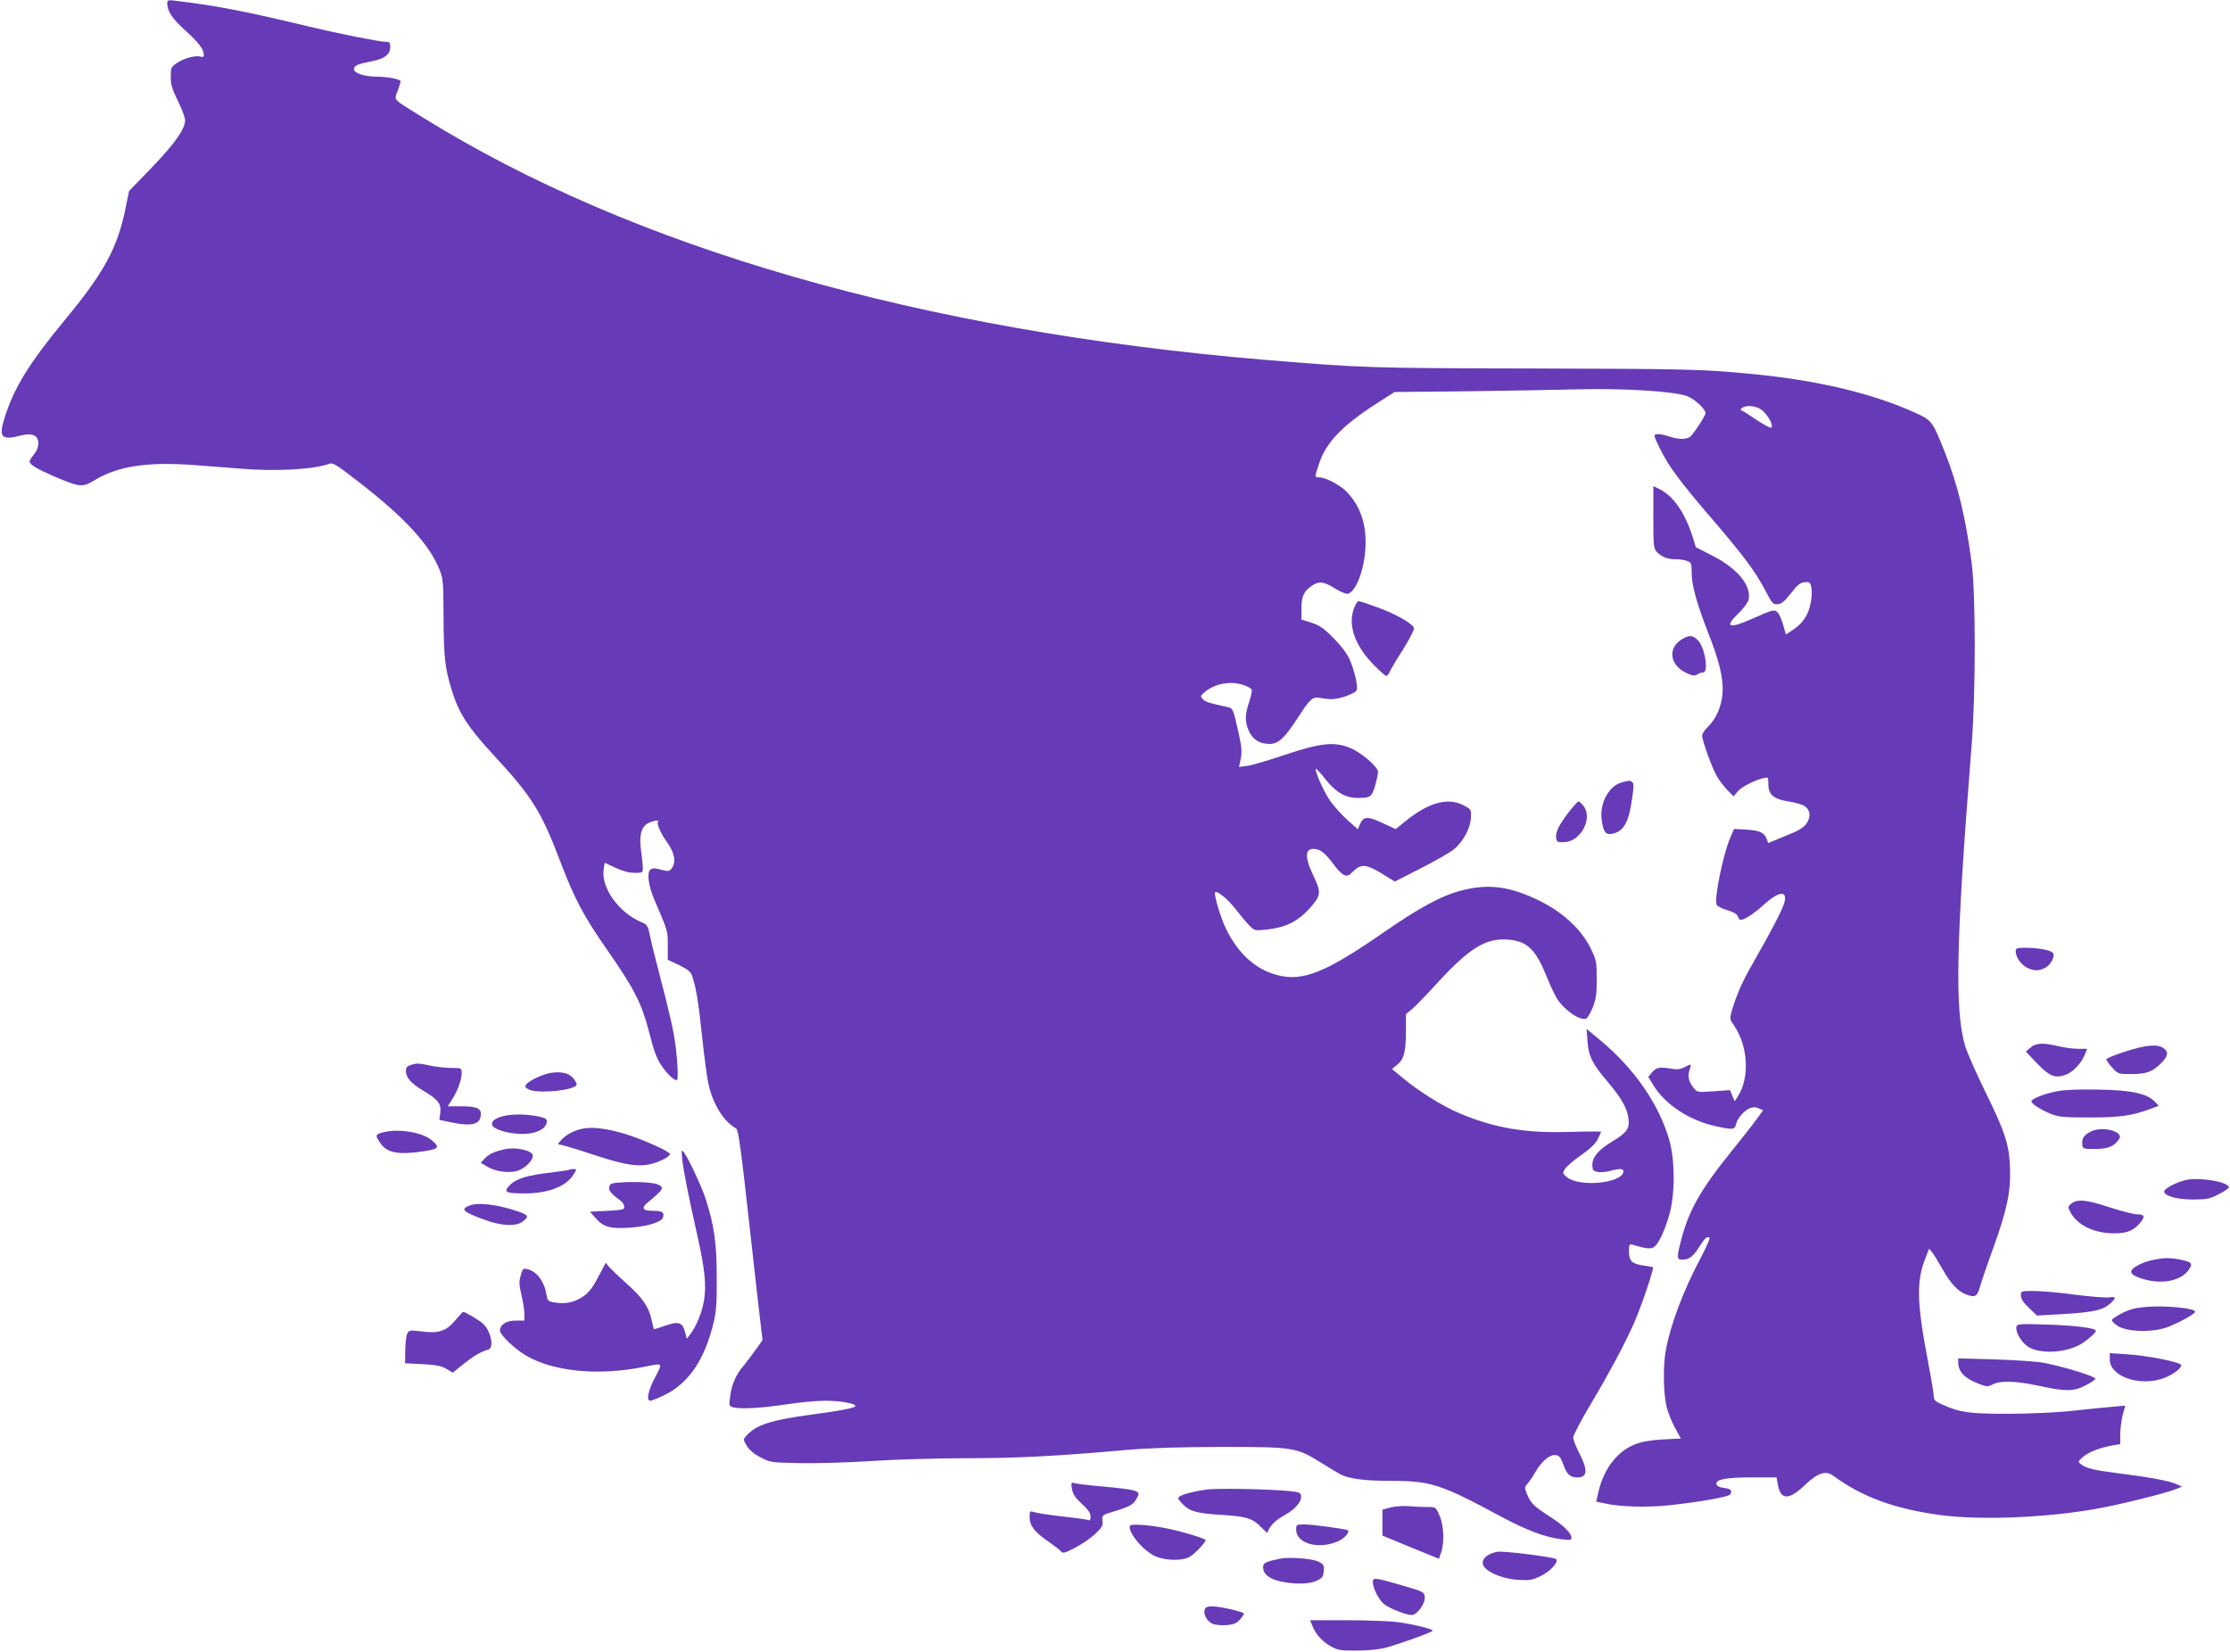
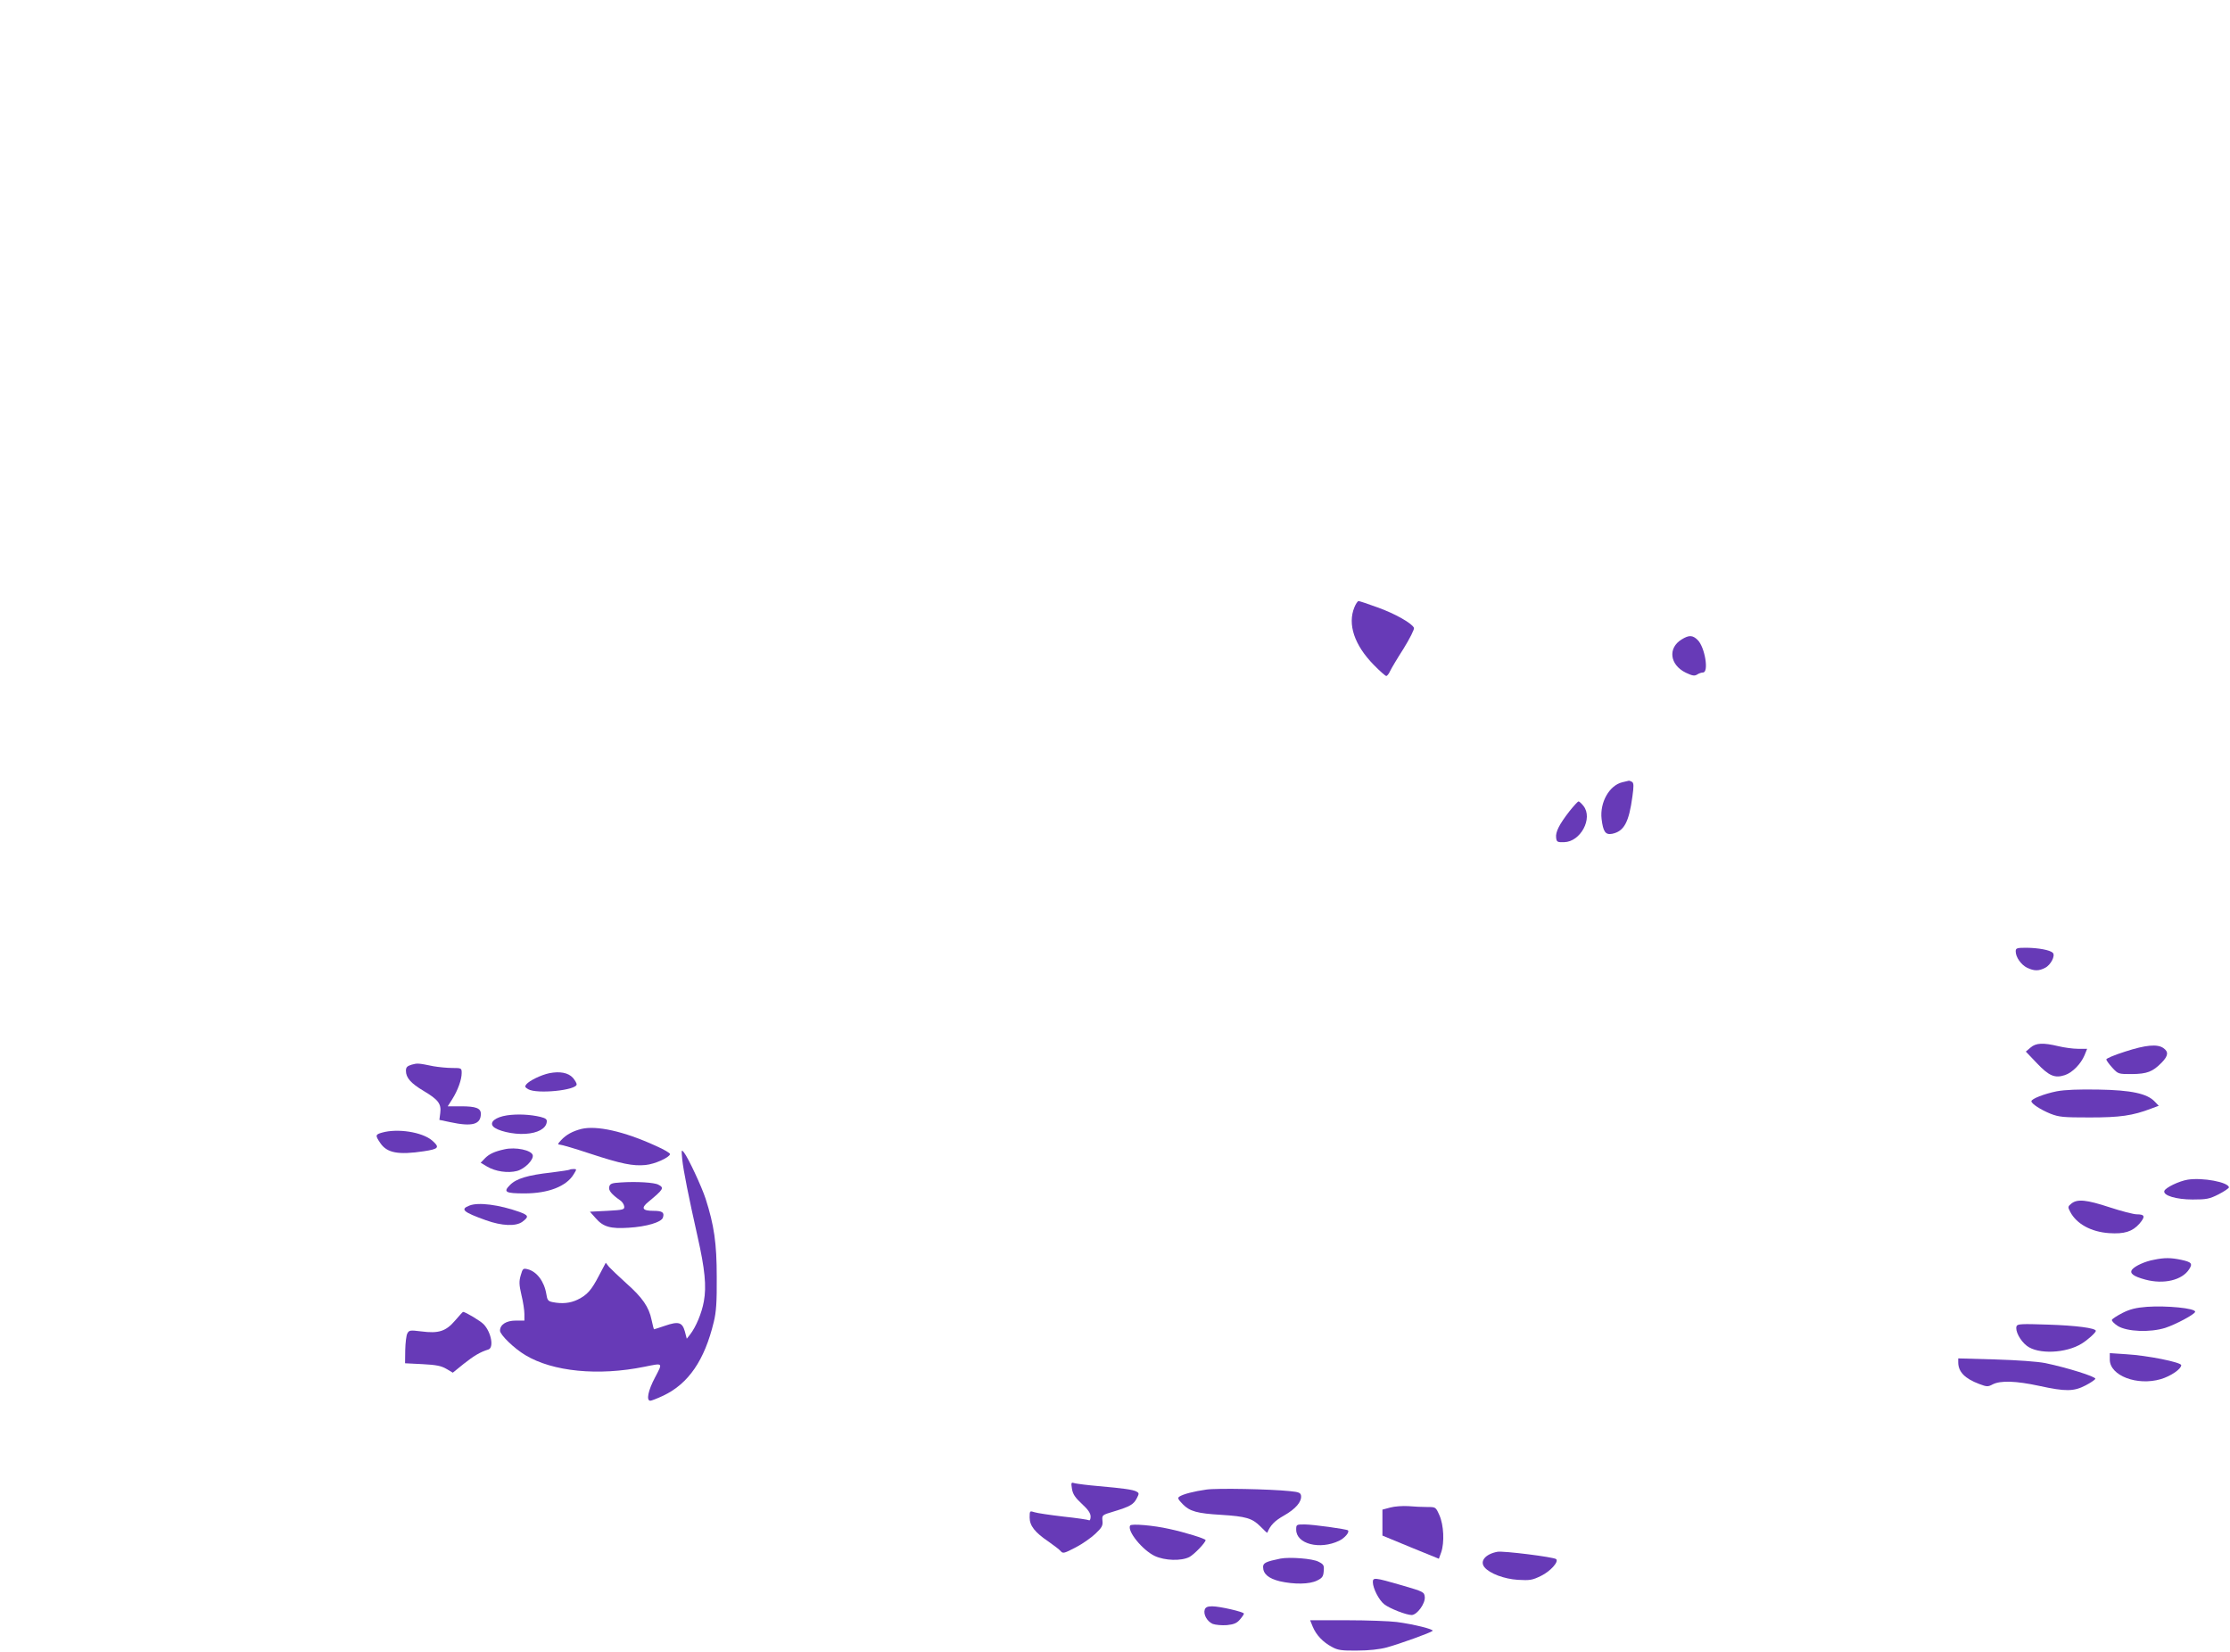
<svg xmlns="http://www.w3.org/2000/svg" version="1.0" width="1280pt" height="948pt" viewBox="0 0 1280 948" preserveAspectRatio="xMidYMid meet">
  <g transform="translate(0,948) scale(0.1,-0.1)" fill="#673ab7" stroke="none">
-     <path d="M960 9461 c0 -45 30 -90 105 -157 75 -68 105 -107 105 -139 0 -11 -6 -15 -19 -10 -28 9 -97 -10 -136 -37 -33 -22 -35 -26 -35 -79 0 -45 8 -71 40 -136 22 -44 41 -94 42 -110 4 -49 -57 -136 -194 -278 l-127 -131 -21 -102 c-45 -224 -124 -369 -349 -640 -203 -246 -291 -388 -345 -561 -35 -112 -18 -130 97 -100 63 15 97 0 97 -45 0 -22 -9 -45 -25 -64 -14 -17 -25 -34 -25 -39 0 -20 38 -43 140 -87 150 -64 163 -65 235 -21 132 79 298 105 563 86 92 -7 214 -16 272 -21 199 -17 421 -5 510 28 21 8 41 -5 179 -112 258 -201 395 -351 453 -494 22 -53 23 -71 24 -277 1 -225 8 -290 46 -413 41 -135 93 -216 245 -380 218 -236 270 -319 383 -617 79 -207 131 -305 267 -500 156 -224 196 -304 239 -470 26 -103 43 -150 70 -190 30 -46 71 -85 89 -85 8 0 6 89 -5 180 -12 97 -31 183 -94 425 -25 94 -50 196 -56 228 -11 54 -15 60 -48 74 -131 54 -234 200 -217 305 l6 36 62 -29 c41 -19 78 -29 110 -29 45 0 47 1 47 28 0 15 -5 58 -10 96 -13 89 0 140 40 161 28 14 69 21 57 9 -10 -10 15 -68 55 -123 41 -59 50 -110 23 -146 -14 -17 -19 -18 -61 -7 -37 10 -49 10 -61 0 -21 -17 -11 -90 20 -165 83 -194 80 -185 80 -270 l0 -82 64 -30 c46 -22 66 -38 74 -58 23 -61 39 -159 59 -353 12 -113 28 -234 36 -270 26 -118 88 -218 159 -257 13 -7 27 -108 75 -539 32 -291 63 -562 68 -602 l9 -74 -40 -56 c-22 -31 -53 -72 -68 -90 -43 -49 -68 -105 -77 -172 -9 -59 -8 -61 17 -68 42 -11 157 -5 304 17 76 12 176 21 223 21 84 0 174 -15 174 -30 0 -11 -88 -28 -255 -50 -229 -31 -314 -58 -370 -120 -20 -22 -20 -22 1 -58 15 -25 40 -46 79 -67 56 -29 62 -30 224 -33 91 -2 277 3 413 12 136 9 381 16 545 16 288 0 503 11 913 47 136 12 302 17 550 18 415 0 432 -3 570 -89 47 -30 99 -60 115 -69 51 -26 142 -37 295 -37 221 0 281 -19 624 -204 149 -80 256 -120 349 -131 47 -6 57 -5 57 7 0 28 -43 71 -124 123 -93 60 -109 76 -131 129 -15 36 -15 40 3 60 10 11 31 42 45 67 35 61 82 101 116 97 21 -2 29 -13 44 -53 21 -59 39 -75 83 -75 56 0 59 43 9 139 -19 37 -35 77 -35 90 0 12 43 94 95 182 112 188 210 371 259 486 41 95 110 302 104 309 -3 2 -27 7 -54 10 -66 9 -84 26 -84 81 0 38 3 44 18 39 80 -23 103 -26 122 -16 27 14 62 87 91 185 34 114 34 314 1 430 -60 208 -201 412 -399 576 l-76 63 5 -70 c6 -86 27 -129 118 -236 80 -95 111 -151 118 -214 6 -54 -12 -77 -100 -130 -74 -45 -108 -86 -108 -130 0 -28 4 -35 27 -40 15 -4 46 -2 70 4 62 17 85 15 81 -5 -12 -66 -257 -88 -325 -29 -25 22 -25 23 -9 48 10 15 51 50 92 78 50 35 81 64 94 90 11 22 20 41 20 44 0 2 -80 2 -177 -1 -257 -8 -431 21 -636 107 -92 38 -232 125 -322 200 l-65 54 29 24 c39 30 51 75 51 194 l0 97 34 28 c18 15 85 84 148 153 181 197 276 256 400 247 115 -8 162 -54 229 -220 18 -45 43 -98 55 -117 41 -67 133 -130 168 -117 8 3 25 32 38 64 19 48 23 76 23 163 0 100 -2 109 -34 175 -53 109 -158 207 -291 273 -170 84 -293 101 -446 62 -121 -31 -240 -95 -464 -250 -323 -223 -453 -275 -598 -237 -124 32 -222 120 -293 262 -33 67 -73 202 -64 213 10 12 73 -39 113 -91 26 -34 62 -77 80 -96 32 -33 34 -34 97 -27 119 12 191 49 266 138 52 62 52 79 4 180 -51 107 -43 158 23 143 30 -6 57 -32 106 -98 15 -21 38 -43 50 -49 19 -8 28 -5 54 21 43 44 76 41 165 -14 l73 -45 149 76 c83 42 168 91 190 109 54 44 96 123 98 183 2 46 1 47 -43 70 -88 46 -199 16 -327 -87 l-62 -50 -75 35 c-85 40 -111 39 -130 -7 l-12 -29 -64 57 c-35 32 -81 84 -102 117 -36 56 -83 164 -75 173 3 2 28 -25 56 -61 59 -74 114 -106 182 -106 75 0 83 5 102 70 9 33 17 68 17 79 0 30 -102 117 -168 141 -89 34 -169 24 -371 -44 -91 -31 -186 -59 -212 -62 l-47 -6 10 48 c7 39 5 69 -12 144 -34 151 -31 144 -75 154 -96 21 -115 27 -131 43 -16 16 -15 19 15 44 38 31 92 49 150 49 43 0 104 -20 115 -38 4 -6 -3 -38 -14 -71 -25 -75 -25 -114 -1 -168 22 -48 62 -73 118 -73 50 0 85 32 157 142 77 119 89 130 134 122 20 -4 51 -7 69 -7 46 1 133 33 140 51 9 23 -13 115 -41 179 -16 34 -51 80 -94 123 -54 54 -79 71 -125 86 l-57 18 0 60 c0 73 14 103 60 134 42 28 68 25 137 -18 28 -18 59 -30 69 -28 45 9 94 133 101 258 9 136 -28 247 -109 329 -36 37 -120 81 -155 81 -28 0 -28 1 -2 78 41 123 132 218 329 345 l105 67 405 4 c223 3 509 8 635 11 267 8 570 -11 642 -40 41 -16 103 -74 103 -96 0 -14 -70 -122 -89 -136 -22 -17 -69 -16 -124 3 -25 8 -55 14 -67 12 -20 -3 -19 -6 18 -83 48 -99 118 -193 296 -400 178 -207 253 -307 307 -411 41 -79 46 -84 73 -82 23 2 40 17 76 63 37 48 53 61 78 63 27 3 32 -1 38 -23 10 -39 -2 -118 -24 -162 -21 -40 -49 -69 -94 -97 l-27 -18 -16 56 c-9 31 -23 63 -32 71 -18 18 -27 16 -144 -36 -137 -61 -164 -50 -79 32 27 26 52 60 56 74 20 80 -60 180 -204 254 l-98 50 -18 58 c-43 137 -109 234 -188 274 l-38 19 0 -178 c0 -167 1 -180 21 -201 27 -28 60 -41 109 -41 21 0 50 -4 64 -10 24 -9 26 -14 26 -69 0 -69 31 -180 94 -341 65 -164 90 -269 83 -351 -6 -76 -38 -148 -86 -193 -17 -17 -31 -38 -31 -47 0 -29 57 -187 85 -235 14 -24 42 -60 61 -80 l35 -35 22 27 c20 26 94 64 150 78 26 6 27 5 27 -33 0 -62 30 -88 115 -101 39 -6 80 -18 92 -26 32 -20 38 -57 17 -93 -19 -32 -40 -45 -152 -90 l-73 -30 -8 23 c-15 37 -39 49 -115 54 l-73 4 -22 -52 c-41 -95 -92 -346 -78 -383 3 -8 30 -22 61 -31 37 -11 57 -23 61 -36 4 -11 11 -20 16 -20 22 0 77 36 132 86 89 82 142 85 117 7 -14 -44 -80 -170 -173 -332 -63 -108 -101 -193 -128 -288 -11 -40 -10 -45 15 -81 81 -118 90 -300 20 -407 l-17 -26 -14 32 -13 32 -94 -7 c-94 -6 -94 -6 -115 20 -29 36 -35 67 -23 104 13 35 11 35 -30 14 -23 -12 -42 -14 -77 -8 -64 11 -83 8 -108 -21 l-22 -26 30 -49 c67 -110 206 -201 356 -234 100 -22 110 -21 118 12 7 33 48 80 81 92 16 6 33 6 49 -2 l25 -11 -37 -51 c-20 -28 -84 -109 -141 -180 -180 -222 -249 -344 -292 -513 -27 -102 -26 -113 6 -113 40 0 61 16 99 75 33 53 45 62 58 49 3 -3 -21 -56 -53 -118 -100 -188 -173 -384 -199 -530 -16 -88 -13 -248 5 -320 8 -33 30 -89 49 -122 l33 -61 -101 -5 c-71 -4 -119 -12 -159 -27 -104 -40 -181 -139 -212 -270 l-14 -60 52 -11 c87 -19 236 -23 358 -11 180 19 350 49 359 63 14 22 4 33 -37 38 -26 3 -40 11 -42 22 -5 27 57 38 209 38 l136 0 9 -47 c16 -84 64 -83 154 3 73 70 120 85 162 54 165 -122 351 -190 613 -226 232 -31 612 -16 905 37 130 23 398 90 450 112 l35 14 -39 17 c-44 18 -154 38 -331 60 -133 17 -181 28 -210 51 -19 15 -19 16 13 44 33 28 100 53 175 66 l37 6 0 57 c0 31 7 81 14 110 l15 54 -77 -7 c-42 -3 -144 -14 -227 -23 -91 -10 -234 -16 -365 -17 -228 0 -276 7 -377 51 -43 19 -53 27 -53 47 0 14 -15 106 -34 205 -64 335 -67 459 -14 591 l21 54 18 -22 c10 -13 36 -55 58 -94 43 -79 90 -130 134 -146 55 -21 65 -15 83 47 9 31 43 131 76 221 79 220 101 325 95 461 -5 133 -27 200 -146 443 -49 100 -99 213 -111 252 -61 204 -53 594 36 1715 25 305 25 874 1 1060 -34 259 -80 449 -153 632 -71 180 -75 185 -167 227 -247 113 -566 189 -947 225 -281 27 -377 29 -1275 31 -921 2 -951 3 -1520 50 -1971 166 -3624 642 -4830 1392 -177 110 -163 95 -142 152 9 27 17 51 17 54 0 12 -77 27 -138 27 -74 0 -135 22 -130 46 3 19 24 27 109 44 67 13 99 39 99 80 0 25 -4 30 -25 30 -36 0 -267 46 -435 86 -366 88 -528 120 -767 149 -49 6 -53 5 -53 -14z m9140 -2326 c30 -16 70 -72 70 -99 0 -15 -2 -15 -32 0 -18 10 -54 32 -80 50 -26 18 -53 35 -60 37 -10 4 -9 8 2 16 21 15 66 13 100 -4z" />
    <path d="M7774 5994 c-40 -97 0 -217 111 -330 34 -35 67 -64 72 -64 5 0 15 12 22 28 7 15 42 74 78 130 35 57 62 110 59 118 -10 26 -111 83 -210 118 -54 20 -103 36 -108 36 -5 0 -16 -16 -24 -36z" />
    <path d="M9653 5810 c-81 -49 -69 -146 23 -191 38 -18 50 -20 65 -11 10 7 26 12 34 12 35 0 11 145 -30 186 -29 29 -50 30 -92 4z" />
    <path d="M9312 4990 c-75 -18 -130 -116 -119 -211 9 -73 22 -92 60 -85 69 14 97 66 117 215 8 58 8 76 -2 83 -7 4 -15 7 -18 7 -3 -1 -20 -5 -38 -9z" />
    <path d="M9008 4823 c-58 -75 -80 -118 -76 -151 3 -25 7 -27 46 -26 94 2 167 137 111 208 -11 14 -24 26 -28 26 -5 0 -28 -26 -53 -57z" />
    <path d="M11570 4019 c0 -33 31 -77 66 -94 40 -19 67 -19 103 0 32 16 60 70 44 86 -16 16 -82 28 -150 29 -57 0 -63 -2 -63 -21z" />
    <path d="M11655 3467 l-27 -23 64 -67 c69 -73 103 -87 160 -68 43 14 92 64 113 114 l15 37 -52 0 c-29 0 -80 7 -113 15 -88 21 -129 19 -160 -8z" />
    <path d="M12198 3444 c-60 -19 -108 -39 -108 -45 0 -5 15 -26 34 -47 34 -37 35 -37 113 -37 87 1 119 13 171 66 38 39 40 62 10 83 -35 25 -103 18 -220 -20z" />
    <path d="M2363 3369 c-26 -8 -33 -15 -33 -35 0 -40 28 -72 102 -116 84 -50 102 -74 95 -127 l-5 -39 62 -13 c125 -27 176 -14 176 48 0 32 -28 43 -114 43 l-76 0 26 41 c32 51 54 112 54 150 0 28 -1 29 -55 29 -29 0 -78 5 -107 10 -88 18 -92 18 -125 9z" />
    <path d="M3153 3320 c-47 -10 -114 -42 -132 -64 -10 -12 -8 -17 11 -28 50 -29 278 -6 278 28 0 7 -10 24 -22 38 -27 29 -74 38 -135 26z" />
    <path d="M11805 3216 c-70 -14 -145 -43 -145 -57 0 -14 52 -48 108 -71 51 -20 74 -22 227 -22 173 0 246 10 353 51 l43 16 -23 24 c-43 46 -135 66 -323 69 -113 2 -193 -1 -240 -10z" />
    <path d="M2910 3078 c-65 -10 -101 -38 -80 -63 21 -25 116 -48 186 -43 70 4 117 30 122 66 3 17 -4 23 -35 31 -58 14 -132 18 -193 9z" />
    <path d="M3337 3000 c-51 -13 -87 -33 -116 -64 -20 -21 -21 -26 -8 -26 9 0 85 -22 169 -50 185 -61 252 -74 323 -67 53 5 135 42 141 62 2 6 -36 28 -84 49 -182 83 -338 117 -425 96z" />
-     <path d="M12005 2987 c-41 -19 -57 -41 -53 -74 3 -28 4 -28 75 -28 74 0 110 16 137 58 27 42 -91 74 -159 44z" />
    <path d="M2193 2979 c-39 -11 -40 -16 -10 -60 38 -57 104 -69 250 -47 86 13 93 22 47 62 -58 49 -199 70 -287 45z" />
    <path d="M2895 2883 c-55 -12 -86 -26 -110 -50 l-26 -27 37 -22 c47 -28 119 -39 172 -25 44 12 95 63 90 90 -6 29 -99 49 -163 34z" />
    <path d="M3916 2825 c7 -66 36 -211 88 -443 42 -186 52 -285 36 -372 -12 -67 -45 -146 -79 -190 l-19 -24 -11 42 c-15 53 -37 59 -115 32 -33 -11 -60 -20 -62 -20 -1 0 -8 24 -14 54 -15 74 -53 129 -146 211 -43 39 -87 81 -98 93 l-19 24 -38 -72 c-45 -87 -69 -113 -124 -140 -42 -20 -88 -25 -143 -14 -26 5 -31 12 -36 46 -12 73 -55 130 -108 143 -25 6 -28 4 -39 -35 -10 -34 -10 -53 4 -113 10 -40 17 -89 17 -109 l0 -38 -50 0 c-54 0 -90 -23 -90 -58 0 -23 81 -102 145 -140 157 -95 419 -121 684 -67 109 22 106 25 61 -61 -40 -75 -52 -134 -27 -134 6 0 40 13 74 29 145 69 237 203 290 423 14 57 18 114 17 258 0 195 -15 297 -64 450 -23 70 -99 233 -124 265 -15 19 -15 16 -10 -40z" />
    <path d="M3269 2766 c-2 -2 -49 -9 -104 -16 -136 -15 -202 -35 -238 -72 -40 -40 -26 -48 84 -48 137 0 241 41 282 110 18 29 18 30 -1 30 -10 0 -21 -2 -23 -4z" />
    <path d="M12558 2709 c-50 -8 -129 -46 -135 -65 -8 -26 69 -49 162 -49 80 0 97 3 150 30 33 17 59 35 59 40 -5 30 -151 57 -236 44z" />
    <path d="M3564 2693 c-52 -3 -63 -7 -67 -25 -6 -20 14 -44 63 -78 12 -8 22 -24 23 -35 2 -18 -6 -20 -97 -25 l-100 -5 33 -37 c43 -50 85 -62 190 -55 102 6 188 32 196 58 10 30 -3 39 -55 39 -63 0 -72 16 -29 51 88 73 93 81 58 99 -23 13 -127 19 -215 13z" />
    <path d="M11890 2572 c-21 -17 -22 -20 -7 -48 36 -69 120 -115 223 -122 88 -6 134 9 174 54 35 41 32 54 -15 54 -18 0 -88 18 -155 40 -134 44 -186 49 -220 22z" />
    <path d="M2694 2560 c-54 -21 -36 -37 95 -84 92 -33 172 -36 209 -9 39 29 37 37 -17 57 -116 41 -236 57 -287 36z" />
    <path d="M12363 2249 c-51 -9 -107 -35 -124 -55 -18 -22 5 -40 76 -59 105 -28 210 -3 250 59 22 33 15 42 -46 55 -57 12 -95 13 -156 0z" />
-     <path d="M11600 2043 c0 -18 14 -40 46 -70 l46 -44 162 9 c169 11 220 23 263 64 32 30 29 37 -14 31 -21 -2 -109 5 -196 16 -87 12 -192 21 -233 21 -74 0 -74 0 -74 -27z" />
    <path d="M12323 1979 c-63 -5 -96 -13 -140 -35 -31 -16 -59 -34 -61 -40 -1 -7 14 -22 34 -35 54 -33 185 -38 272 -11 61 20 172 79 172 93 0 20 -164 36 -277 28z" />
    <path d="M2612 1900 c-53 -62 -95 -75 -194 -62 -64 8 -70 7 -80 -12 -6 -11 -11 -54 -12 -95 l-1 -76 100 -5 c79 -4 108 -10 137 -27 l37 -22 63 51 c58 46 95 68 141 82 33 10 17 98 -26 144 -17 19 -106 72 -119 72 -2 0 -22 -22 -46 -50z" />
    <path d="M11575 1868 c-10 -26 21 -84 59 -113 65 -50 225 -43 315 13 33 20 81 63 81 73 0 16 -115 31 -277 36 -148 5 -173 4 -178 -9z" />
    <path d="M12110 1676 c0 -92 157 -152 293 -112 57 17 117 58 117 80 0 17 -195 56 -317 63 l-93 6 0 -37z" />
    <path d="M11240 1661 c0 -55 38 -94 121 -125 43 -16 49 -17 77 -2 45 23 134 20 268 -9 151 -33 198 -32 265 3 29 15 54 32 56 38 4 12 -162 64 -287 90 -46 9 -157 17 -287 21 l-213 6 0 -22z" />
    <path d="M6153 934 c5 -30 18 -50 57 -86 36 -33 50 -54 50 -73 0 -14 -4 -24 -9 -21 -5 3 -71 13 -147 21 -77 9 -151 20 -166 25 -27 9 -28 8 -28 -30 0 -47 30 -86 109 -139 31 -22 63 -46 70 -55 12 -14 20 -12 85 22 39 20 90 56 114 79 37 35 43 46 40 74 -3 33 -3 33 67 54 92 28 112 40 130 75 14 27 14 30 -2 39 -22 11 -73 18 -218 31 -60 5 -121 13 -134 16 -23 7 -24 6 -18 -32z" />
    <path d="M6924 930 c-71 -10 -133 -26 -154 -40 -12 -8 -9 -15 19 -44 40 -41 83 -53 221 -61 141 -9 177 -19 224 -66 21 -22 39 -38 40 -37 17 42 41 68 96 99 67 38 102 79 98 114 -3 17 -13 21 -63 26 -114 12 -420 18 -481 9z" />
    <path d="M7980 827 l-45 -12 0 -74 0 -75 162 -67 162 -66 13 36 c20 57 15 158 -10 214 -21 47 -21 47 -70 47 -27 0 -76 2 -108 5 -32 2 -79 -1 -104 -8z" />
    <path d="M6487 724 c-19 -31 70 -141 141 -175 58 -27 152 -30 199 -6 28 15 93 83 93 97 0 8 -119 45 -208 64 -92 21 -217 31 -225 20z" />
    <path d="M7440 700 c0 -82 135 -117 246 -64 32 15 62 50 51 60 -7 7 -201 34 -249 34 -47 0 -48 -1 -48 -30z" />
    <path d="M8595 573 c-69 -13 -103 -54 -74 -89 30 -36 113 -67 191 -72 70 -4 83 -2 134 23 53 26 103 81 86 96 -15 12 -302 48 -337 42z" />
    <path d="M7350 534 c-83 -17 -100 -25 -100 -48 0 -40 31 -66 95 -82 83 -19 172 -18 215 4 29 14 36 23 38 54 3 33 0 39 -30 54 -33 18 -164 28 -218 18z" />
    <path d="M7880 398 c1 -36 35 -102 65 -126 32 -25 127 -62 158 -62 31 1 79 66 75 104 -3 28 -6 30 -133 67 -156 45 -165 46 -165 17z" />
    <path d="M6915 241 c-9 -28 14 -68 46 -82 17 -6 52 -9 81 -7 40 4 57 11 75 32 13 15 23 30 23 34 0 10 -139 42 -182 42 -27 0 -38 -5 -43 -19z" />
    <path d="M7535 143 c20 -48 59 -89 110 -116 34 -19 56 -22 145 -21 67 0 129 7 170 18 73 20 251 84 263 95 9 9 -108 38 -206 51 -39 5 -168 10 -285 10 l-212 0 15 -37z" />
  </g>
</svg>